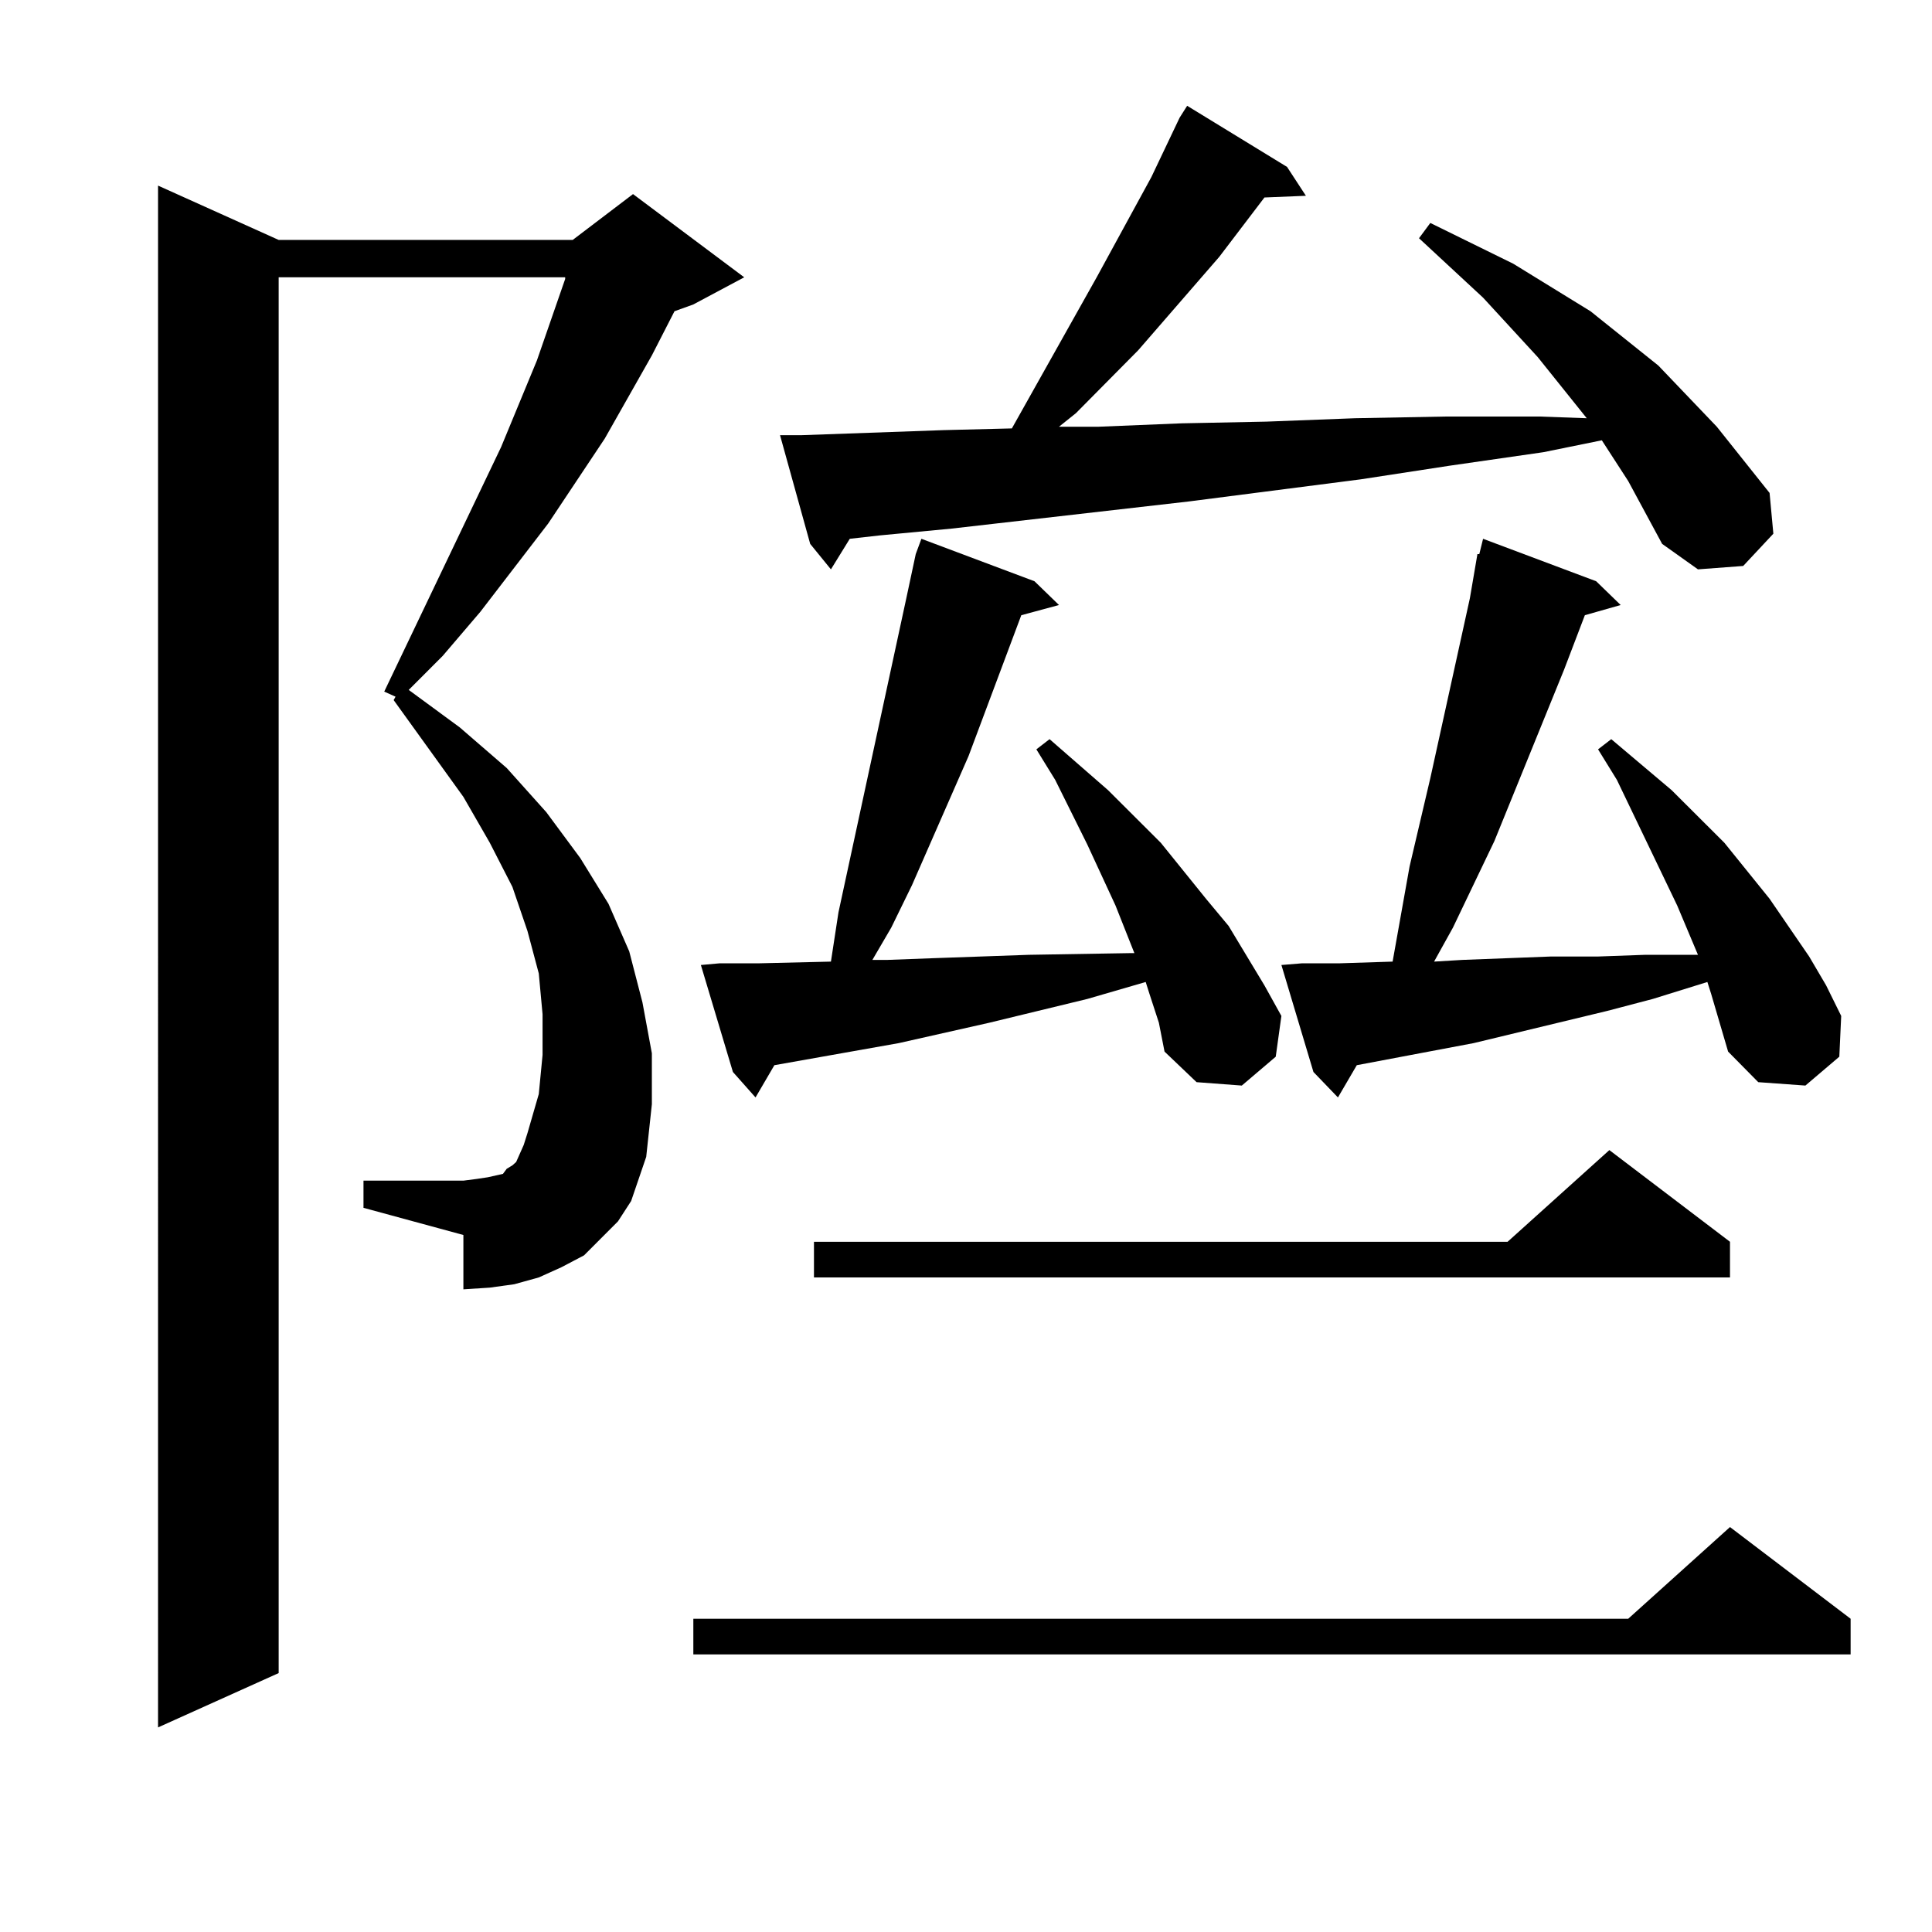
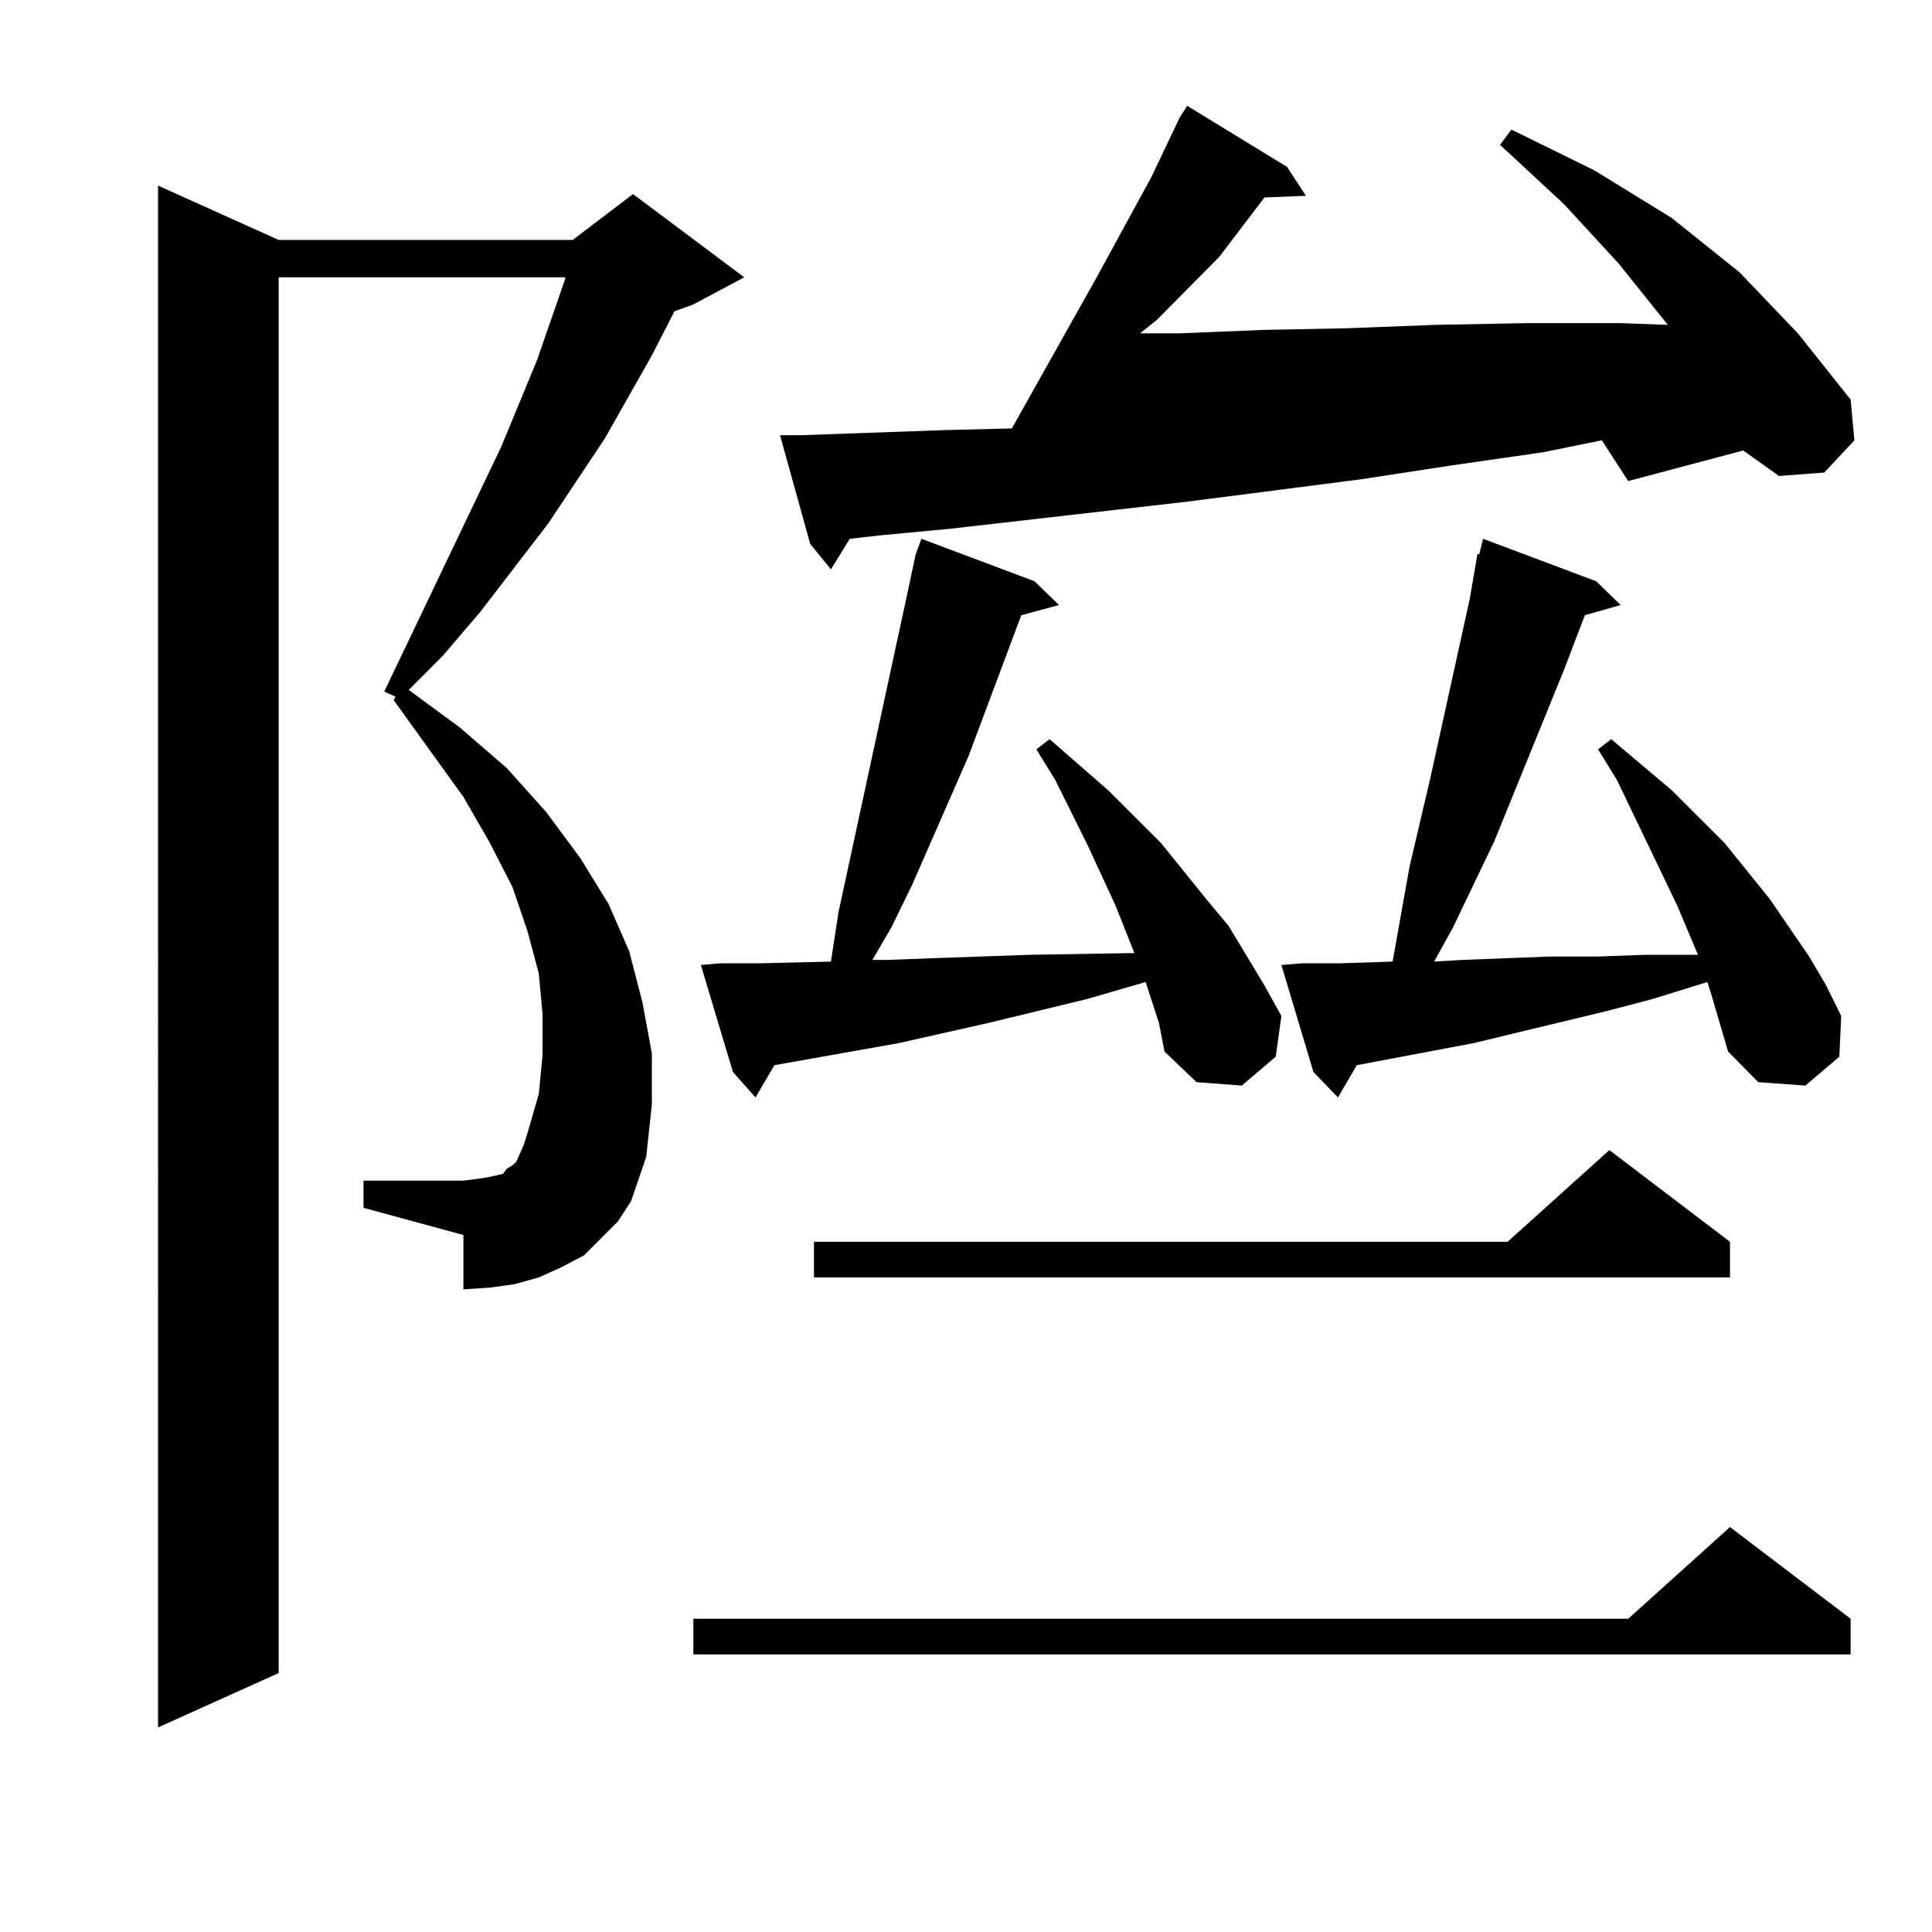
<svg xmlns="http://www.w3.org/2000/svg" version="1.1" id="图层_1" x="0px" y="0px" width="1000px" height="1000px" viewBox="0 0 1000 1000" enable-background="new 0 0 1000 1000" xml:space="preserve">
-   <path d="M326.675,621.652l-6.829,10.547l-8.78,8.789l-8.78,8.789l-11.707,6.152l-11.707,5.273l-12.683,3.516l-12.683,1.758  l-13.658,0.879V639.23l-51.706-14.063v-14.063h51.706l6.829-0.879l5.854-0.879l3.902-0.879l3.902-0.879l1.951-2.637l2.927-1.758  l1.951-1.758l1.951-4.395l1.951-4.395l1.951-6.152l5.854-20.215l1.951-20.215v-21.094l-1.951-21.094l-5.854-21.973l-7.805-22.852  l-11.707-22.852l-13.658-23.73l-36.097-50.098l0.976-1.758l-5.854-2.637l60.486-126.563l18.536-44.824l14.634-42.188v-0.879H144.24  v722.461l-62.438,28.125V96.066l62.438,28.125h152.191l31.219-23.73l57.56,43.066l-26.341,14.063l-9.756,3.516l-11.707,22.852  l-24.39,43.066l-29.268,43.945l-35.121,45.703l-19.512,22.852l-17.561,17.578l26.341,19.336l24.39,21.094l20.487,22.852  l17.561,23.73l14.634,23.73l10.731,24.609l6.829,26.367l4.878,26.367v26.367l-2.927,27.246l-3.902,11.426L326.675,621.652z   M957.879,837.863v18.457h-599.01v-18.457H842.76l52.682-47.461L957.879,837.863z M594.961,514.426l-1.951-6.152l-30.243,8.789  l-50.73,12.305l-46.828,10.547l-64.389,11.426l-9.756,16.699l-11.707-13.184l-16.585-55.371l9.756-0.879h20.487l37.072-0.879  l3.902-25.488l35.121-162.598l4.878-22.852l2.927-7.91l58.535,21.973l12.683,12.305l-19.512,5.273l-27.316,72.949l-29.268,66.797  l-10.731,21.973l-9.756,16.699h7.805l23.414-0.879l49.755-1.758l52.682-0.879h1.951l-9.756-24.609l-14.634-31.641l-16.585-33.398  l-9.756-15.82l6.829-5.273l30.243,26.367l27.316,27.246l23.414,29.004l11.707,14.063l18.536,30.762l8.78,15.82l-2.927,21.094  l-17.561,14.941l-23.414-1.758l-16.585-15.82l-2.927-14.941L594.961,514.426z M842.76,248.996l-13.658-21.094l-30.243,6.152  l-48.779,7.031l-45.853,7.031l-88.778,11.426l-122.924,14.063l-37.072,3.516l-15.609,1.758l-9.756,15.82l-10.731-13.184  l-15.609-56.25h10.731l74.145-2.637l35.121-0.879l43.901-78.223l28.292-51.855L610.57,60.91l3.902-6.152l51.706,31.641l9.756,14.941  l-21.463,0.879l-23.414,30.762l-41.95,48.34l-32.194,32.52l-8.78,7.031h20.487l42.926-1.758l43.901-0.879l45.853-1.758l46.828-0.879  h48.779l24.39,0.879l-25.365-31.641l-28.292-30.762l-33.17-30.762l5.854-7.91l21.463,10.547l21.463,10.547l39.999,24.609  l35.121,28.125l30.243,31.641l27.316,34.277l1.951,21.094l-15.609,16.699l-23.414,1.758l-18.536-13.184L842.76,248.996z   M895.441,642.746v18.457H421.307v-18.457h359.016l52.682-47.461L895.441,642.746z M885.686,514.426l-1.951-6.152l-28.292,8.789  l-23.414,6.152l-69.267,16.699l-60.486,11.426l-9.756,16.699l-12.683-13.184l-16.585-55.371l10.731-0.879h19.512l27.316-0.879  l8.78-49.219l10.731-45.703l20.487-93.164l3.902-22.852h0.976l1.951-7.91l58.535,21.973l12.683,12.305l-18.536,5.273l-10.731,28.125  l-36.097,88.77l-21.463,44.824l-9.756,17.578l14.634-0.879l45.853-1.758h24.39l24.39-0.879h26.341h0.976l-10.731-25.488  l-31.219-65.039l-9.756-15.82l6.829-5.273l31.219,26.367l27.316,27.246l23.414,29.004l20.487,29.883l8.78,14.941l7.805,15.82  l-0.976,21.094l-17.561,14.941l-24.39-1.758l-15.609-15.82L885.686,514.426z" />
+   <path d="M326.675,621.652l-6.829,10.547l-8.78,8.789l-8.78,8.789l-11.707,6.152l-11.707,5.273l-12.683,3.516l-12.683,1.758  l-13.658,0.879V639.23l-51.706-14.063v-14.063h51.706l6.829-0.879l5.854-0.879l3.902-0.879l3.902-0.879l1.951-2.637l2.927-1.758  l1.951-1.758l1.951-4.395l1.951-4.395l1.951-6.152l5.854-20.215l1.951-20.215v-21.094l-1.951-21.094l-5.854-21.973l-7.805-22.852  l-11.707-22.852l-13.658-23.73l-36.097-50.098l0.976-1.758l-5.854-2.637l60.486-126.563l18.536-44.824l14.634-42.188v-0.879H144.24  v722.461l-62.438,28.125V96.066l62.438,28.125h152.191l31.219-23.73l57.56,43.066l-26.341,14.063l-9.756,3.516l-11.707,22.852  l-24.39,43.066l-29.268,43.945l-35.121,45.703l-19.512,22.852l-17.561,17.578l26.341,19.336l24.39,21.094l20.487,22.852  l17.561,23.73l14.634,23.73l10.731,24.609l6.829,26.367l4.878,26.367v26.367l-2.927,27.246l-3.902,11.426L326.675,621.652z   M957.879,837.863v18.457h-599.01v-18.457H842.76l52.682-47.461L957.879,837.863z M594.961,514.426l-1.951-6.152l-30.243,8.789  l-50.73,12.305l-46.828,10.547l-64.389,11.426l-9.756,16.699l-11.707-13.184l-16.585-55.371l9.756-0.879h20.487l37.072-0.879  l3.902-25.488l35.121-162.598l4.878-22.852l2.927-7.91l58.535,21.973l12.683,12.305l-19.512,5.273l-27.316,72.949l-29.268,66.797  l-10.731,21.973l-9.756,16.699h7.805l23.414-0.879l49.755-1.758l52.682-0.879h1.951l-9.756-24.609l-14.634-31.641l-16.585-33.398  l-9.756-15.82l6.829-5.273l30.243,26.367l27.316,27.246l23.414,29.004l11.707,14.063l18.536,30.762l8.78,15.82l-2.927,21.094  l-17.561,14.941l-23.414-1.758l-16.585-15.82l-2.927-14.941L594.961,514.426z M842.76,248.996l-13.658-21.094l-30.243,6.152  l-48.779,7.031l-45.853,7.031l-88.778,11.426l-122.924,14.063l-37.072,3.516l-15.609,1.758l-9.756,15.82l-10.731-13.184  l-15.609-56.25h10.731l74.145-2.637l35.121-0.879l43.901-78.223l28.292-51.855L610.57,60.91l3.902-6.152l51.706,31.641l9.756,14.941  l-21.463,0.879l-23.414,30.762l-32.194,32.52l-8.78,7.031h20.487l42.926-1.758l43.901-0.879l45.853-1.758l46.828-0.879  h48.779l24.39,0.879l-25.365-31.641l-28.292-30.762l-33.17-30.762l5.854-7.91l21.463,10.547l21.463,10.547l39.999,24.609  l35.121,28.125l30.243,31.641l27.316,34.277l1.951,21.094l-15.609,16.699l-23.414,1.758l-18.536-13.184L842.76,248.996z   M895.441,642.746v18.457H421.307v-18.457h359.016l52.682-47.461L895.441,642.746z M885.686,514.426l-1.951-6.152l-28.292,8.789  l-23.414,6.152l-69.267,16.699l-60.486,11.426l-9.756,16.699l-12.683-13.184l-16.585-55.371l10.731-0.879h19.512l27.316-0.879  l8.78-49.219l10.731-45.703l20.487-93.164l3.902-22.852h0.976l1.951-7.91l58.535,21.973l12.683,12.305l-18.536,5.273l-10.731,28.125  l-36.097,88.77l-21.463,44.824l-9.756,17.578l14.634-0.879l45.853-1.758h24.39l24.39-0.879h26.341h0.976l-10.731-25.488  l-31.219-65.039l-9.756-15.82l6.829-5.273l31.219,26.367l27.316,27.246l23.414,29.004l20.487,29.883l8.78,14.941l7.805,15.82  l-0.976,21.094l-17.561,14.941l-24.39-1.758l-15.609-15.82L885.686,514.426z" />
</svg>